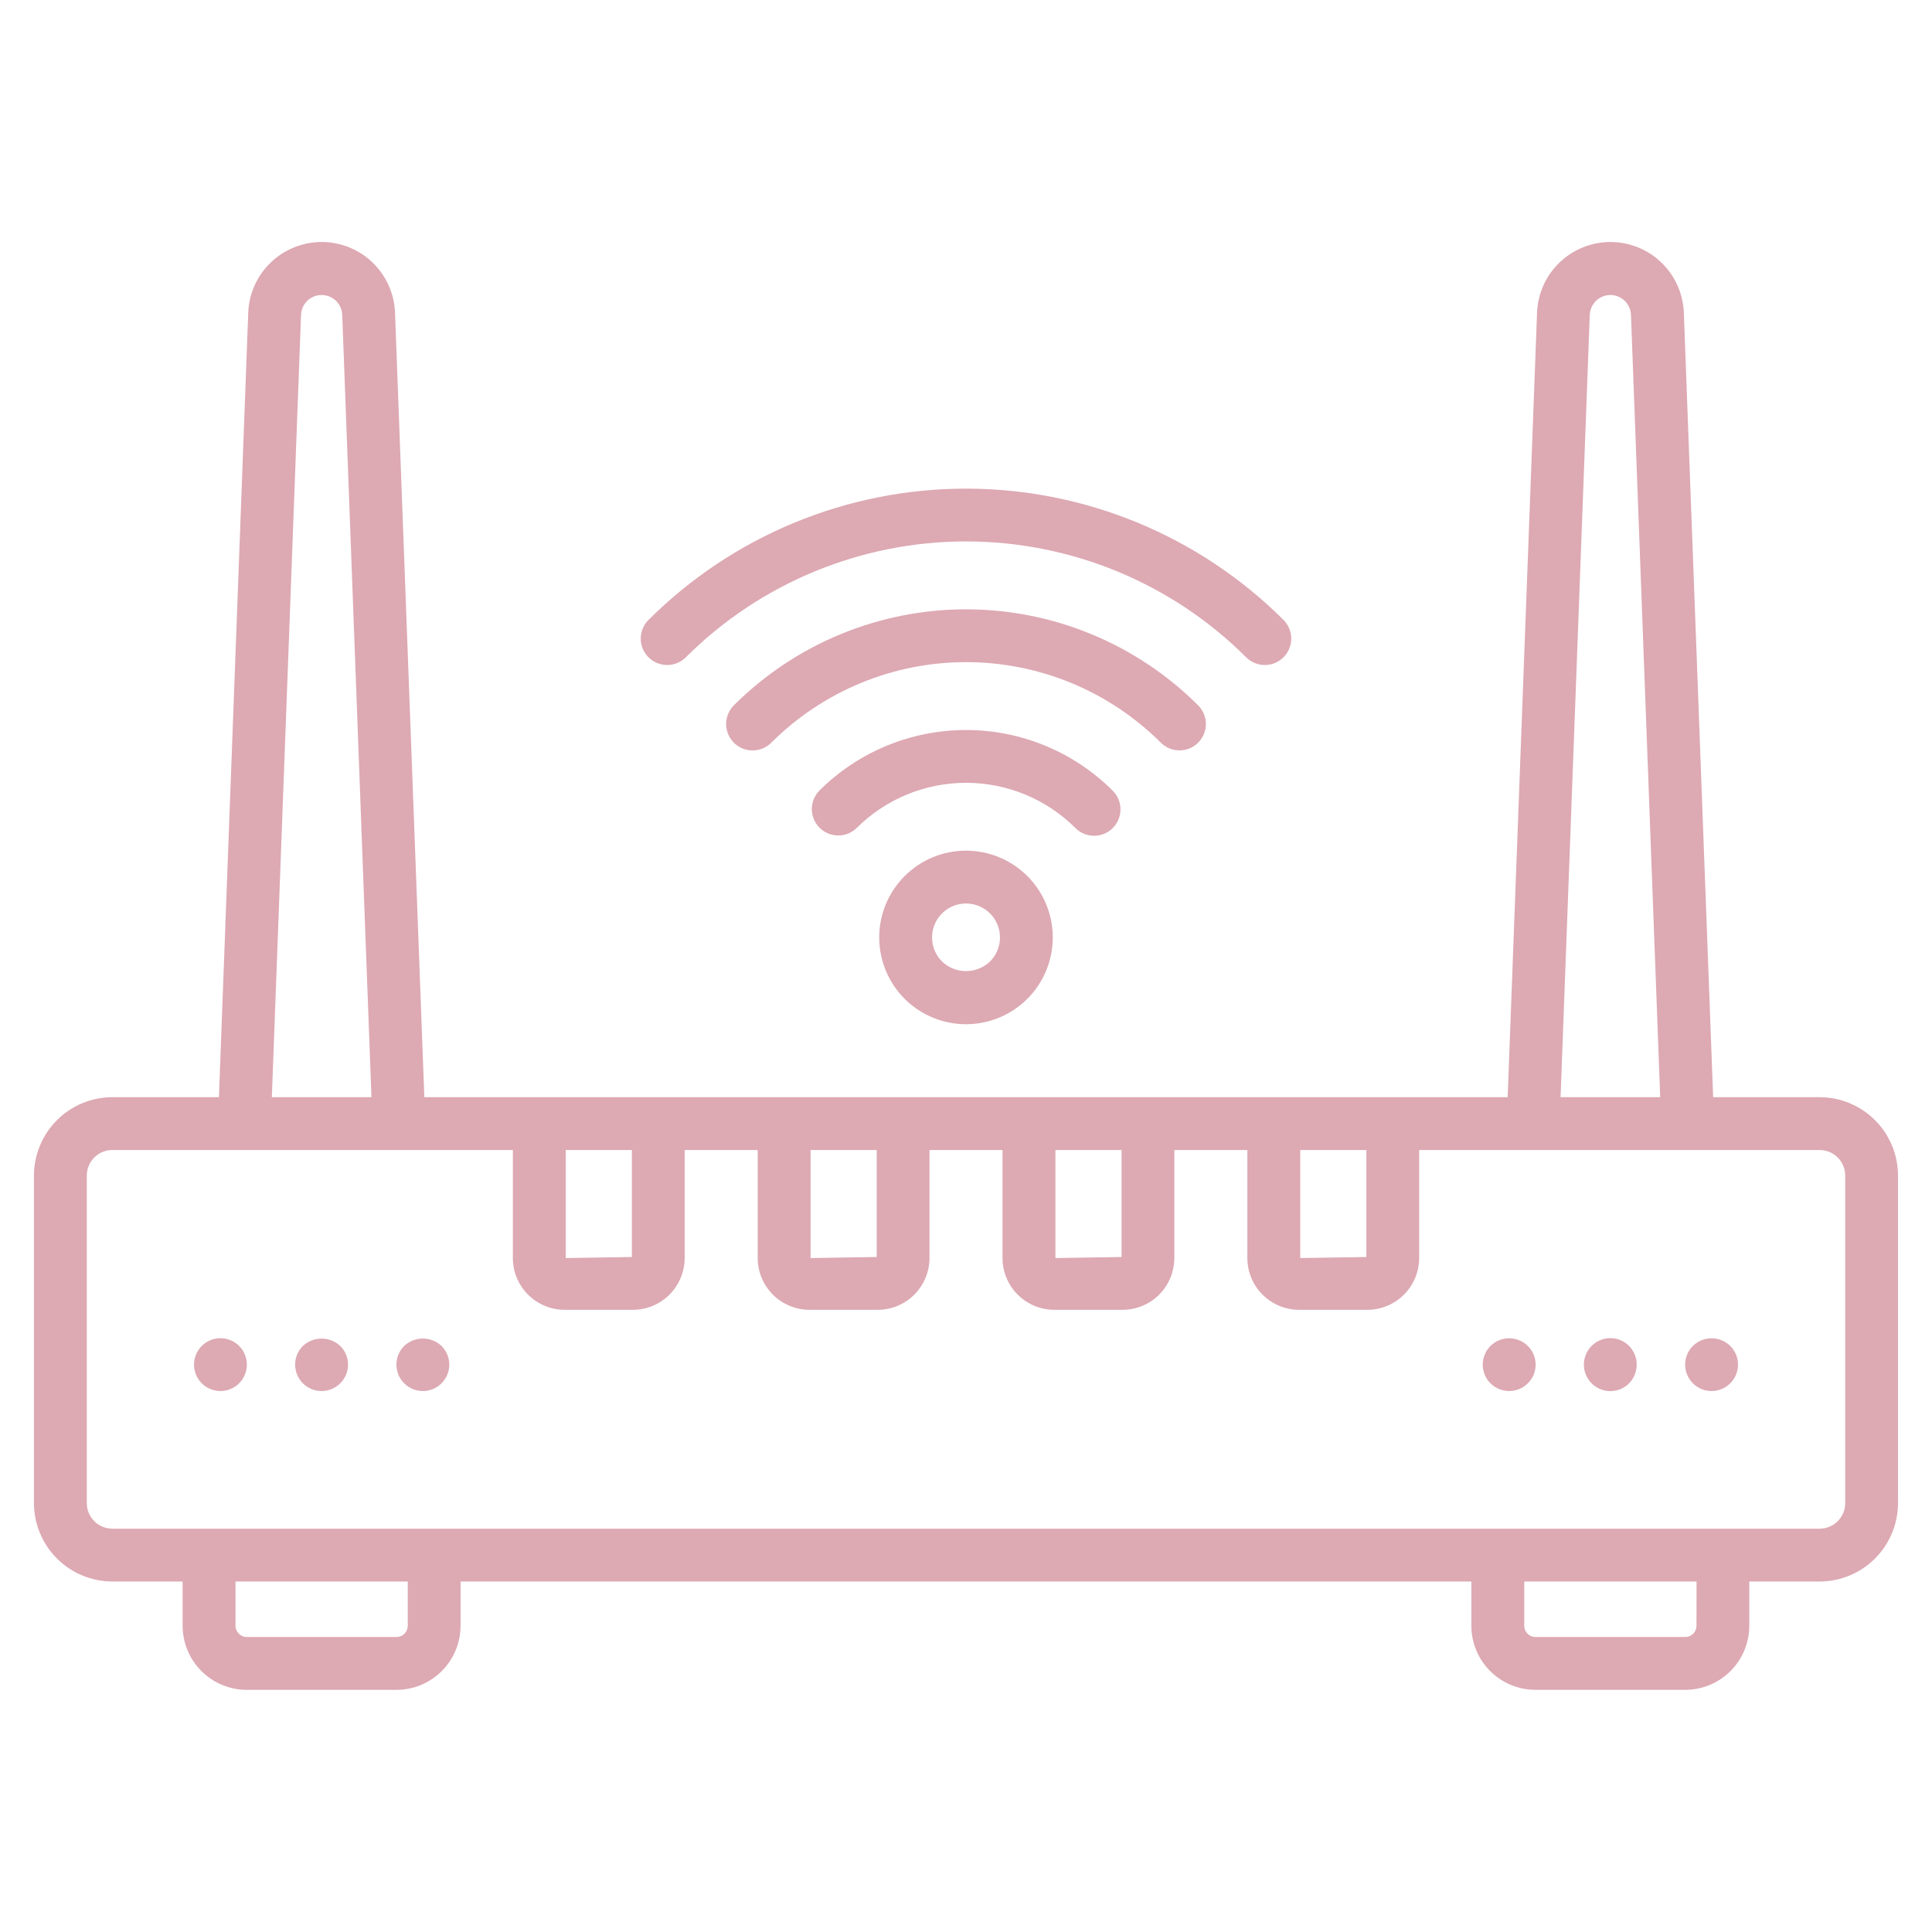
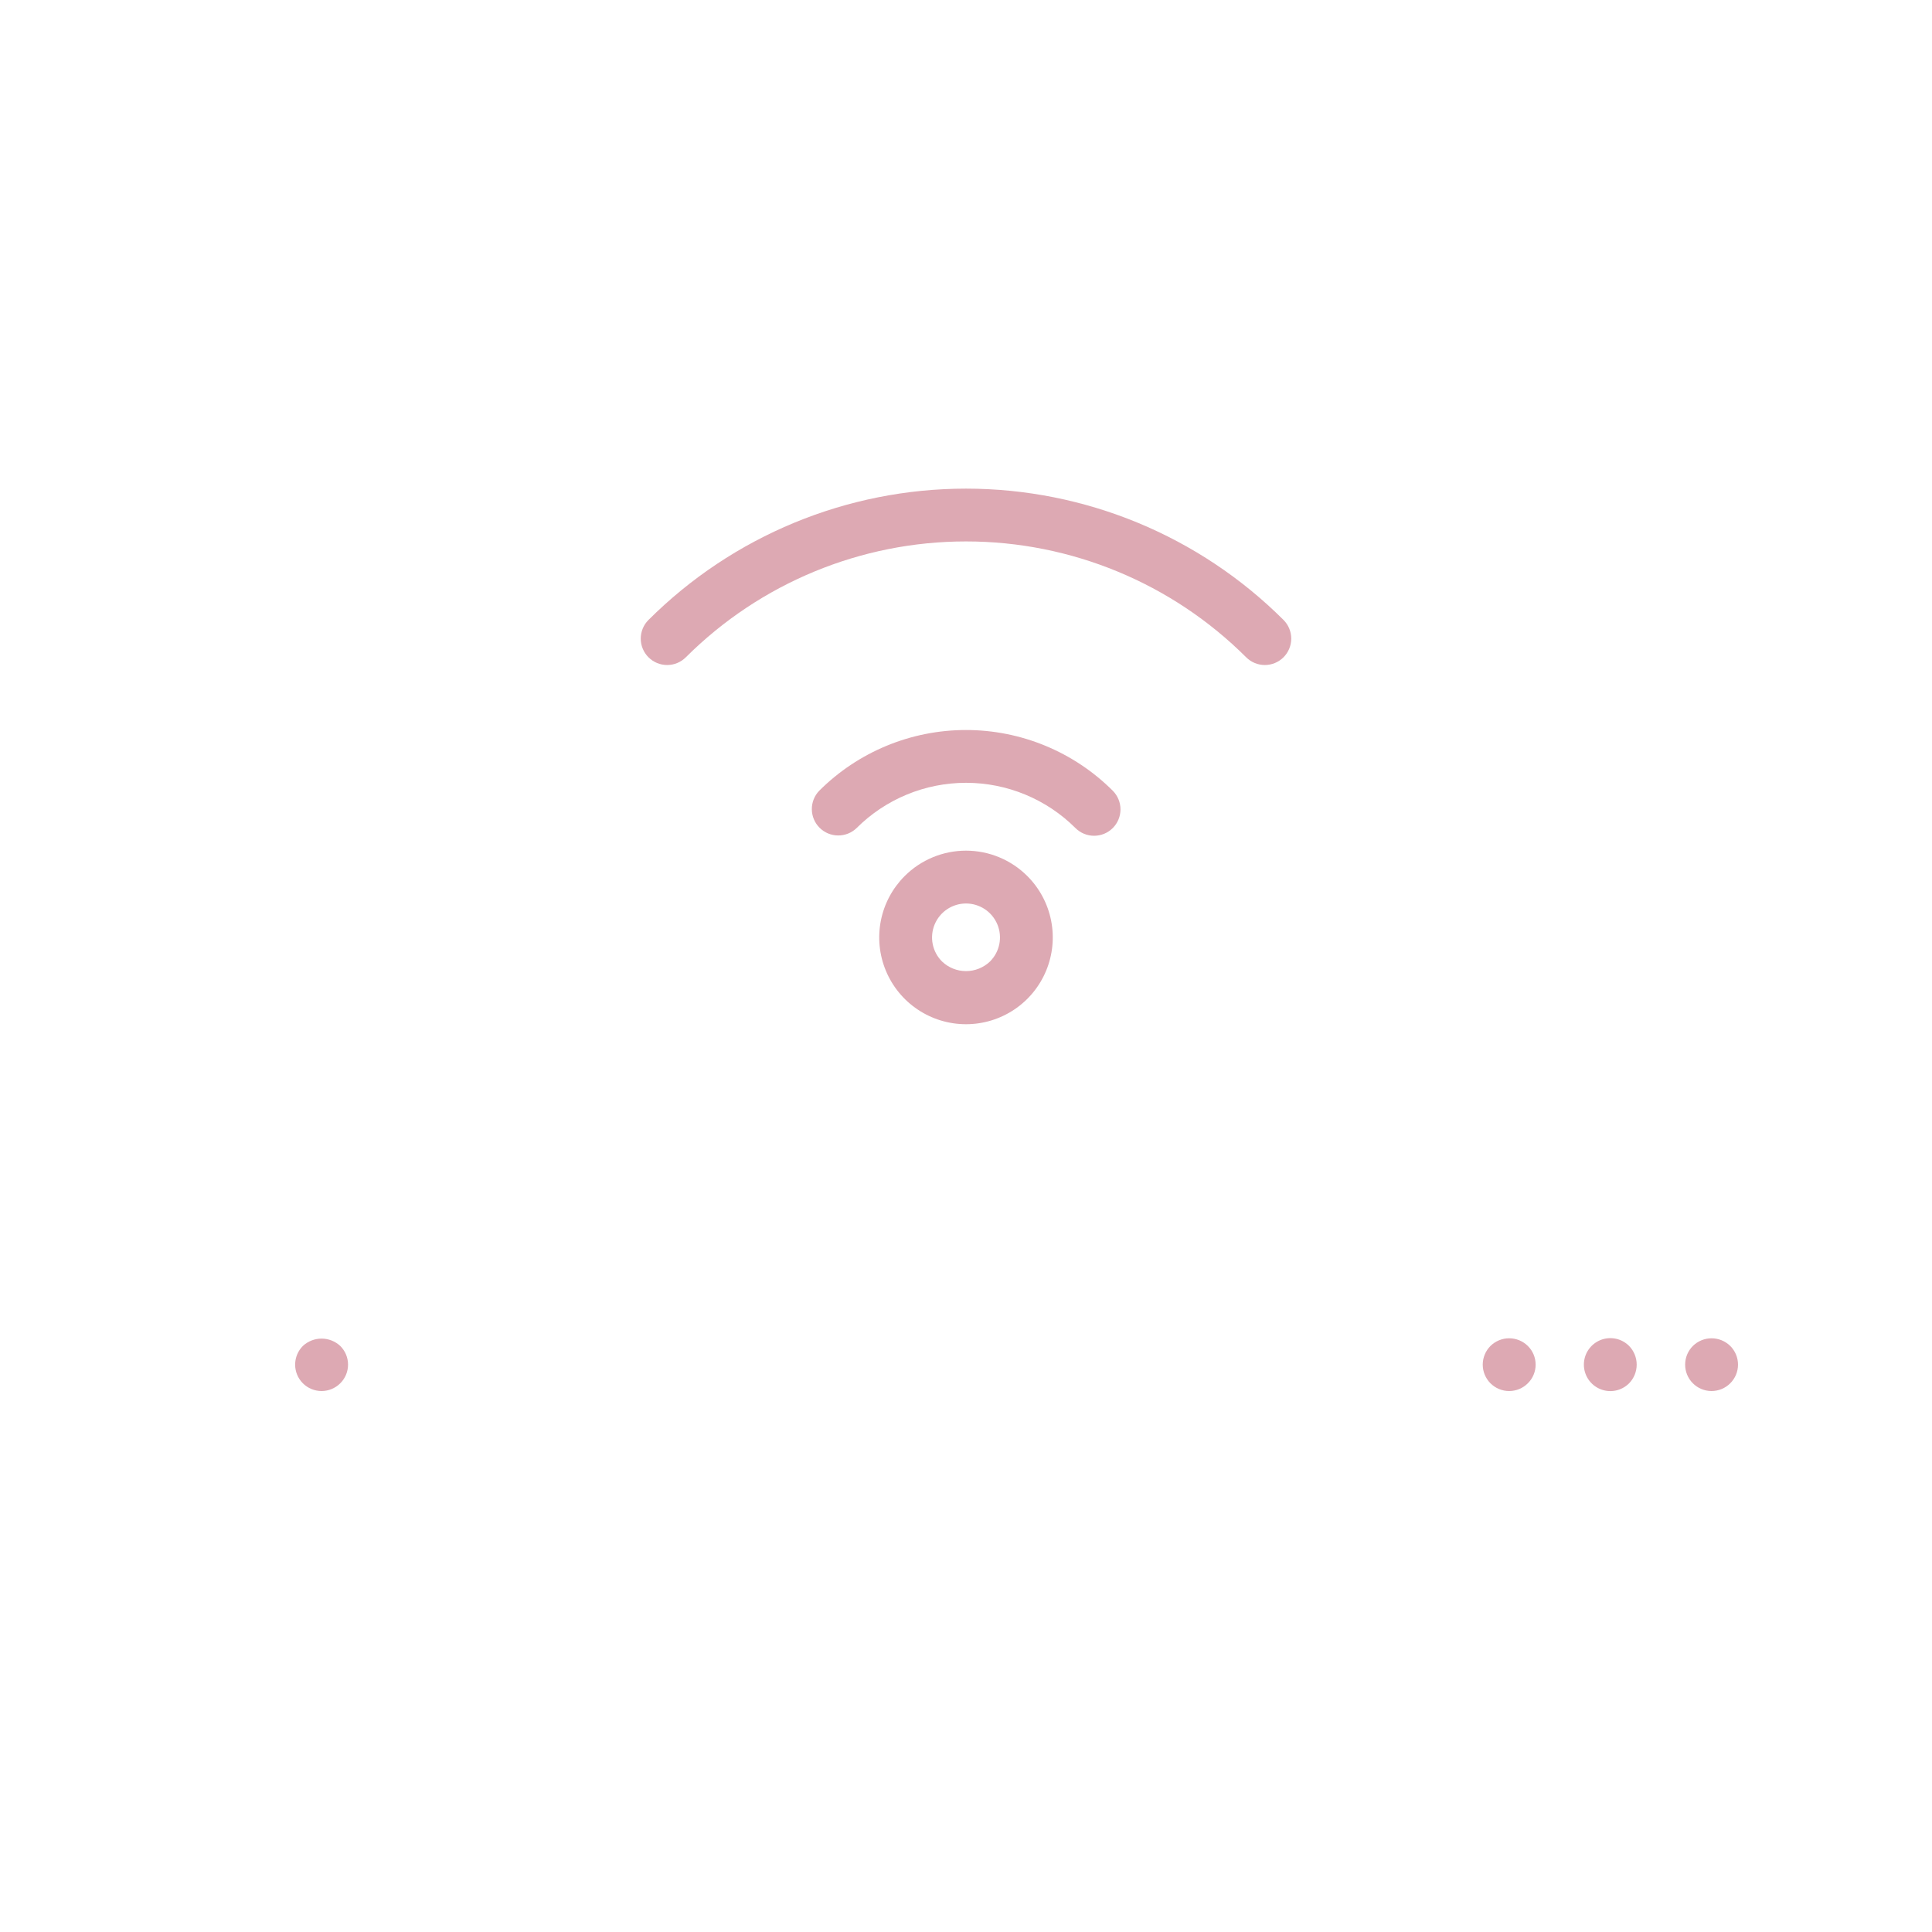
<svg xmlns="http://www.w3.org/2000/svg" width="128" height="128" viewBox="0 0 128 128" fill="none">
-   <path d="M29.25 89.17C28.915 88.856 28.473 88.682 28.015 88.682C27.556 88.682 27.115 88.856 26.78 89.17C26.534 89.414 26.367 89.726 26.299 90.066C26.231 90.405 26.265 90.757 26.397 91.078C26.529 91.398 26.754 91.671 27.042 91.864C27.33 92.057 27.668 92.159 28.015 92.159C28.361 92.159 28.7 92.057 28.988 91.864C29.276 91.671 29.5 91.398 29.632 91.078C29.764 90.757 29.799 90.405 29.73 90.066C29.662 89.726 29.495 89.414 29.25 89.17Z" fill="#DDA9B3" />
  <path d="M20.069 89.17C19.74 89.497 19.555 89.942 19.554 90.406C19.553 90.871 19.736 91.316 20.064 91.645C20.392 91.974 20.837 92.159 21.301 92.16C21.765 92.161 22.211 91.977 22.54 91.65C22.704 91.488 22.834 91.295 22.924 91.082C23.013 90.869 23.059 90.64 23.059 90.41C23.059 90.179 23.013 89.95 22.924 89.737C22.834 89.525 22.704 89.332 22.54 89.17C22.203 88.859 21.762 88.686 21.304 88.686C20.846 88.686 20.405 88.859 20.069 89.17Z" fill="#DDA9B3" />
-   <path d="M13.37 89.17C13.041 89.497 12.855 89.942 12.854 90.406C12.854 90.87 13.037 91.316 13.365 91.645C13.692 91.974 14.137 92.159 14.601 92.16C15.065 92.161 15.511 91.977 15.84 91.65C16.002 91.488 16.132 91.295 16.22 91.083C16.308 90.871 16.354 90.643 16.355 90.413C16.355 90.183 16.31 89.956 16.223 89.743C16.135 89.531 16.007 89.338 15.845 89.175C15.682 89.012 15.49 88.883 15.278 88.794C15.065 88.706 14.838 88.66 14.608 88.66C14.378 88.659 14.151 88.704 13.938 88.791C13.726 88.879 13.532 89.008 13.37 89.17Z" fill="#DDA9B3" />
  <path d="M112.16 89.17C111.997 89.332 111.867 89.525 111.779 89.737C111.691 89.949 111.645 90.176 111.645 90.406C111.644 90.636 111.689 90.864 111.776 91.076C111.864 91.289 111.992 91.482 112.155 91.645C112.317 91.808 112.509 91.937 112.722 92.025C112.934 92.114 113.161 92.159 113.391 92.16C113.621 92.16 113.849 92.115 114.061 92.028C114.274 91.94 114.467 91.812 114.63 91.65C114.794 91.488 114.924 91.294 115.013 91.082C115.102 90.869 115.148 90.64 115.148 90.41C115.148 90.179 115.102 89.951 115.013 89.738C114.924 89.525 114.794 89.332 114.63 89.17C114.3 88.847 113.856 88.666 113.395 88.666C112.933 88.666 112.49 88.847 112.16 89.17Z" fill="#DDA9B3" />
  <path d="M107.93 89.17C107.685 88.924 107.372 88.757 107.032 88.689C106.692 88.622 106.339 88.656 106.018 88.789C105.698 88.922 105.424 89.147 105.231 89.435C105.038 89.724 104.936 90.063 104.936 90.41C104.936 90.757 105.038 91.096 105.231 91.384C105.424 91.673 105.698 91.898 106.018 92.03C106.339 92.163 106.692 92.198 107.032 92.13C107.372 92.062 107.685 91.895 107.93 91.65C108.254 91.318 108.435 90.873 108.435 90.41C108.435 89.946 108.254 89.501 107.93 89.17Z" fill="#DDA9B3" />
  <path d="M98.75 89.17C98.588 89.332 98.458 89.525 98.37 89.737C98.282 89.949 98.236 90.177 98.235 90.406C98.235 90.636 98.28 90.864 98.367 91.076C98.455 91.289 98.583 91.482 98.745 91.645C98.908 91.808 99.1 91.937 99.312 92.025C99.525 92.114 99.752 92.16 99.982 92.16C100.212 92.16 100.439 92.116 100.652 92.028C100.864 91.941 101.058 91.812 101.22 91.65C101.385 91.488 101.516 91.295 101.605 91.082C101.694 90.869 101.74 90.641 101.74 90.41C101.74 90.179 101.694 89.951 101.605 89.738C101.516 89.525 101.385 89.332 101.22 89.17C100.891 88.847 100.447 88.665 99.985 88.665C99.524 88.665 99.08 88.847 98.75 89.17Z" fill="#DDA9B3" />
-   <path d="M120.559 72.691H113.5L111.559 20.729C111.515 19.469 110.983 18.275 110.076 17.399C109.169 16.523 107.957 16.034 106.696 16.034C105.435 16.034 104.223 16.523 103.316 17.399C102.409 18.275 101.877 19.469 101.833 20.729L99.887 72.691H28.113L26.172 20.729C26.128 19.469 25.596 18.275 24.689 17.399C23.782 16.523 22.57 16.034 21.309 16.034C20.048 16.034 18.836 16.523 17.929 17.399C17.022 18.275 16.49 19.469 16.446 20.729L14.505 72.691H7.441C6.065 72.693 4.746 73.241 3.773 74.214C2.8 75.187 2.252 76.506 2.25 77.882V99.588C2.252 100.964 2.8 102.283 3.773 103.256C4.746 104.229 6.065 104.776 7.441 104.779H12.1V107.713C12.101 108.838 12.548 109.916 13.344 110.712C14.139 111.507 15.218 111.955 16.343 111.956H26.269C27.394 111.955 28.472 111.507 29.268 110.712C30.063 109.916 30.511 108.838 30.512 107.713V104.779H97.482V107.713C97.483 108.838 97.931 109.916 98.726 110.712C99.522 111.507 100.6 111.955 101.725 111.956H111.651C112.776 111.955 113.855 111.507 114.65 110.712C115.446 109.916 115.893 108.838 115.894 107.713V104.779H120.556C121.932 104.776 123.251 104.229 124.224 103.256C125.197 102.283 125.745 100.964 125.747 99.588V77.882C125.745 76.506 125.197 75.188 124.225 74.215C123.253 73.242 121.934 72.694 120.559 72.691ZM105.326 20.859C105.34 20.506 105.489 20.172 105.744 19.927C105.998 19.682 106.338 19.545 106.691 19.545C107.044 19.545 107.384 19.682 107.638 19.927C107.893 20.172 108.042 20.506 108.056 20.859L109.992 72.691H103.392L105.326 20.859ZM90.526 76.191V83.28L86.144 83.349V76.191H90.526ZM74.306 76.191V83.28L69.923 83.349V76.191H74.306ZM58.085 76.191V83.28L53.702 83.349V76.191H58.085ZM41.864 76.191V83.28L37.482 83.349V76.191H41.864ZM19.944 20.859C19.957 20.506 20.107 20.172 20.362 19.927C20.616 19.682 20.956 19.545 21.309 19.545C21.662 19.545 22.002 19.682 22.256 19.927C22.511 20.172 22.66 20.506 22.674 20.859L24.61 72.691H18.01L19.944 20.859ZM27.015 107.713C27.015 107.91 26.937 108.099 26.797 108.238C26.658 108.378 26.469 108.456 26.272 108.456H16.346C16.149 108.456 15.96 108.378 15.821 108.238C15.681 108.099 15.603 107.91 15.603 107.713V104.779H27.015V107.713ZM112.397 107.713C112.397 107.91 112.319 108.099 112.179 108.238C112.04 108.378 111.851 108.456 111.654 108.456H101.728C101.531 108.456 101.342 108.378 101.203 108.238C101.063 108.099 100.985 107.91 100.985 107.713V104.779H112.4L112.397 107.713ZM122.25 99.588C122.249 100.036 122.071 100.466 121.754 100.783C121.437 101.1 121.007 101.278 120.559 101.279H7.441C6.993 101.278 6.563 101.1 6.246 100.783C5.929 100.466 5.751 100.036 5.75 99.588V77.882C5.751 77.433 5.929 77.004 6.246 76.687C6.563 76.37 6.993 76.191 7.441 76.191H33.978V83.349C33.979 84.258 34.341 85.13 34.984 85.773C35.627 86.416 36.499 86.778 37.408 86.779H41.93C42.839 86.778 43.711 86.416 44.354 85.773C44.997 85.13 45.359 84.258 45.36 83.349V76.191H50.2V83.349C50.201 84.258 50.563 85.13 51.206 85.773C51.849 86.416 52.721 86.778 53.631 86.779H58.15C59.059 86.778 59.932 86.416 60.575 85.773C61.218 85.13 61.58 84.258 61.581 83.349V76.191H66.419V83.349C66.42 84.258 66.782 85.13 67.425 85.773C68.068 86.416 68.941 86.778 69.85 86.779H74.371C75.281 86.778 76.153 86.416 76.796 85.773C77.439 85.13 77.801 84.258 77.802 83.349V76.191H82.64V83.349C82.641 84.258 83.003 85.13 83.646 85.773C84.289 86.416 85.161 86.778 86.07 86.779H90.592C91.501 86.778 92.373 86.416 93.016 85.773C93.659 85.13 94.021 84.258 94.022 83.349V76.191H120.559C121.007 76.191 121.437 76.37 121.754 76.687C122.071 77.004 122.249 77.433 122.25 77.882V99.588Z" fill="#DDA9B3" />
  <path d="M42.964 41.073C42.801 41.235 42.672 41.428 42.584 41.641C42.496 41.853 42.451 42.08 42.451 42.31C42.451 42.54 42.496 42.767 42.584 42.979C42.672 43.192 42.801 43.385 42.964 43.547C43.126 43.709 43.319 43.838 43.531 43.926C43.743 44.014 43.971 44.059 44.201 44.059C44.43 44.059 44.658 44.014 44.87 43.926C45.082 43.838 45.275 43.709 45.438 43.547C50.365 38.632 57.04 35.871 64 35.871C70.959 35.871 77.635 38.632 82.562 43.547C82.724 43.709 82.917 43.838 83.129 43.926C83.341 44.014 83.569 44.059 83.799 44.059C84.028 44.059 84.256 44.014 84.468 43.926C84.68 43.838 84.873 43.709 85.036 43.547C85.198 43.385 85.327 43.192 85.415 42.979C85.503 42.767 85.548 42.54 85.548 42.31C85.548 42.08 85.503 41.853 85.415 41.641C85.327 41.428 85.198 41.235 85.036 41.073C79.452 35.502 71.887 32.373 64 32.373C56.112 32.373 48.547 35.502 42.964 41.073Z" fill="#DDA9B3" />
-   <path d="M79.38 49.205C79.708 48.876 79.892 48.431 79.892 47.967C79.892 47.503 79.708 47.058 79.38 46.73C75.298 42.657 69.767 40.37 64 40.37C58.234 40.37 52.703 42.657 48.62 46.73C48.458 46.893 48.329 47.086 48.241 47.298C48.153 47.511 48.108 47.739 48.108 47.969C48.109 48.199 48.154 48.427 48.242 48.639C48.331 48.852 48.46 49.045 48.623 49.207C48.786 49.37 48.979 49.499 49.191 49.586C49.404 49.674 49.632 49.719 49.862 49.719C50.092 49.719 50.32 49.673 50.532 49.585C50.745 49.497 50.938 49.368 51.1 49.205C54.526 45.787 59.167 43.868 64.005 43.868C68.844 43.868 73.485 45.787 76.91 49.205C77.238 49.531 77.682 49.715 78.145 49.715C78.608 49.715 79.052 49.531 79.38 49.205Z" fill="#DDA9B3" />
  <path d="M73.723 54.861C74.051 54.533 74.235 54.088 74.235 53.624C74.235 53.16 74.051 52.715 73.723 52.387C71.143 49.811 67.646 48.365 64 48.365C60.354 48.365 56.858 49.811 54.277 52.387C53.958 52.717 53.782 53.159 53.786 53.618C53.79 54.077 53.974 54.516 54.299 54.84C54.623 55.164 55.062 55.349 55.521 55.352C55.98 55.356 56.422 55.18 56.752 54.861C58.676 52.941 61.284 51.863 64.002 51.863C66.72 51.863 69.328 52.941 71.252 54.861C71.58 55.188 72.024 55.372 72.488 55.372C72.951 55.372 73.395 55.188 73.723 54.861Z" fill="#DDA9B3" />
  <path d="M59.935 58.043C59.131 58.847 58.583 59.871 58.361 60.986C58.14 62.102 58.253 63.258 58.689 64.308C59.124 65.359 59.861 66.257 60.806 66.888C61.751 67.52 62.863 67.857 64 67.857C65.137 67.857 66.249 67.52 67.194 66.888C68.139 66.257 68.876 65.359 69.311 64.308C69.746 63.258 69.86 62.102 69.638 60.986C69.417 59.871 68.869 58.847 68.065 58.043C67.531 57.509 66.898 57.085 66.2 56.796C65.503 56.507 64.755 56.358 64 56.358C63.245 56.358 62.497 56.507 61.8 56.796C61.102 57.085 60.469 57.509 59.935 58.043ZM65.591 63.7C65.163 64.11 64.593 64.338 64.001 64.338C63.408 64.338 62.838 64.11 62.41 63.7C62.095 63.385 61.881 62.984 61.794 62.548C61.707 62.111 61.752 61.659 61.922 61.248C62.093 60.837 62.381 60.485 62.751 60.238C63.121 59.991 63.556 59.859 64.001 59.859C64.446 59.859 64.881 59.991 65.251 60.238C65.621 60.485 65.909 60.837 66.08 61.248C66.25 61.659 66.295 62.111 66.208 62.548C66.121 62.984 65.906 63.385 65.591 63.7Z" fill="#DDA9B3" />
</svg>